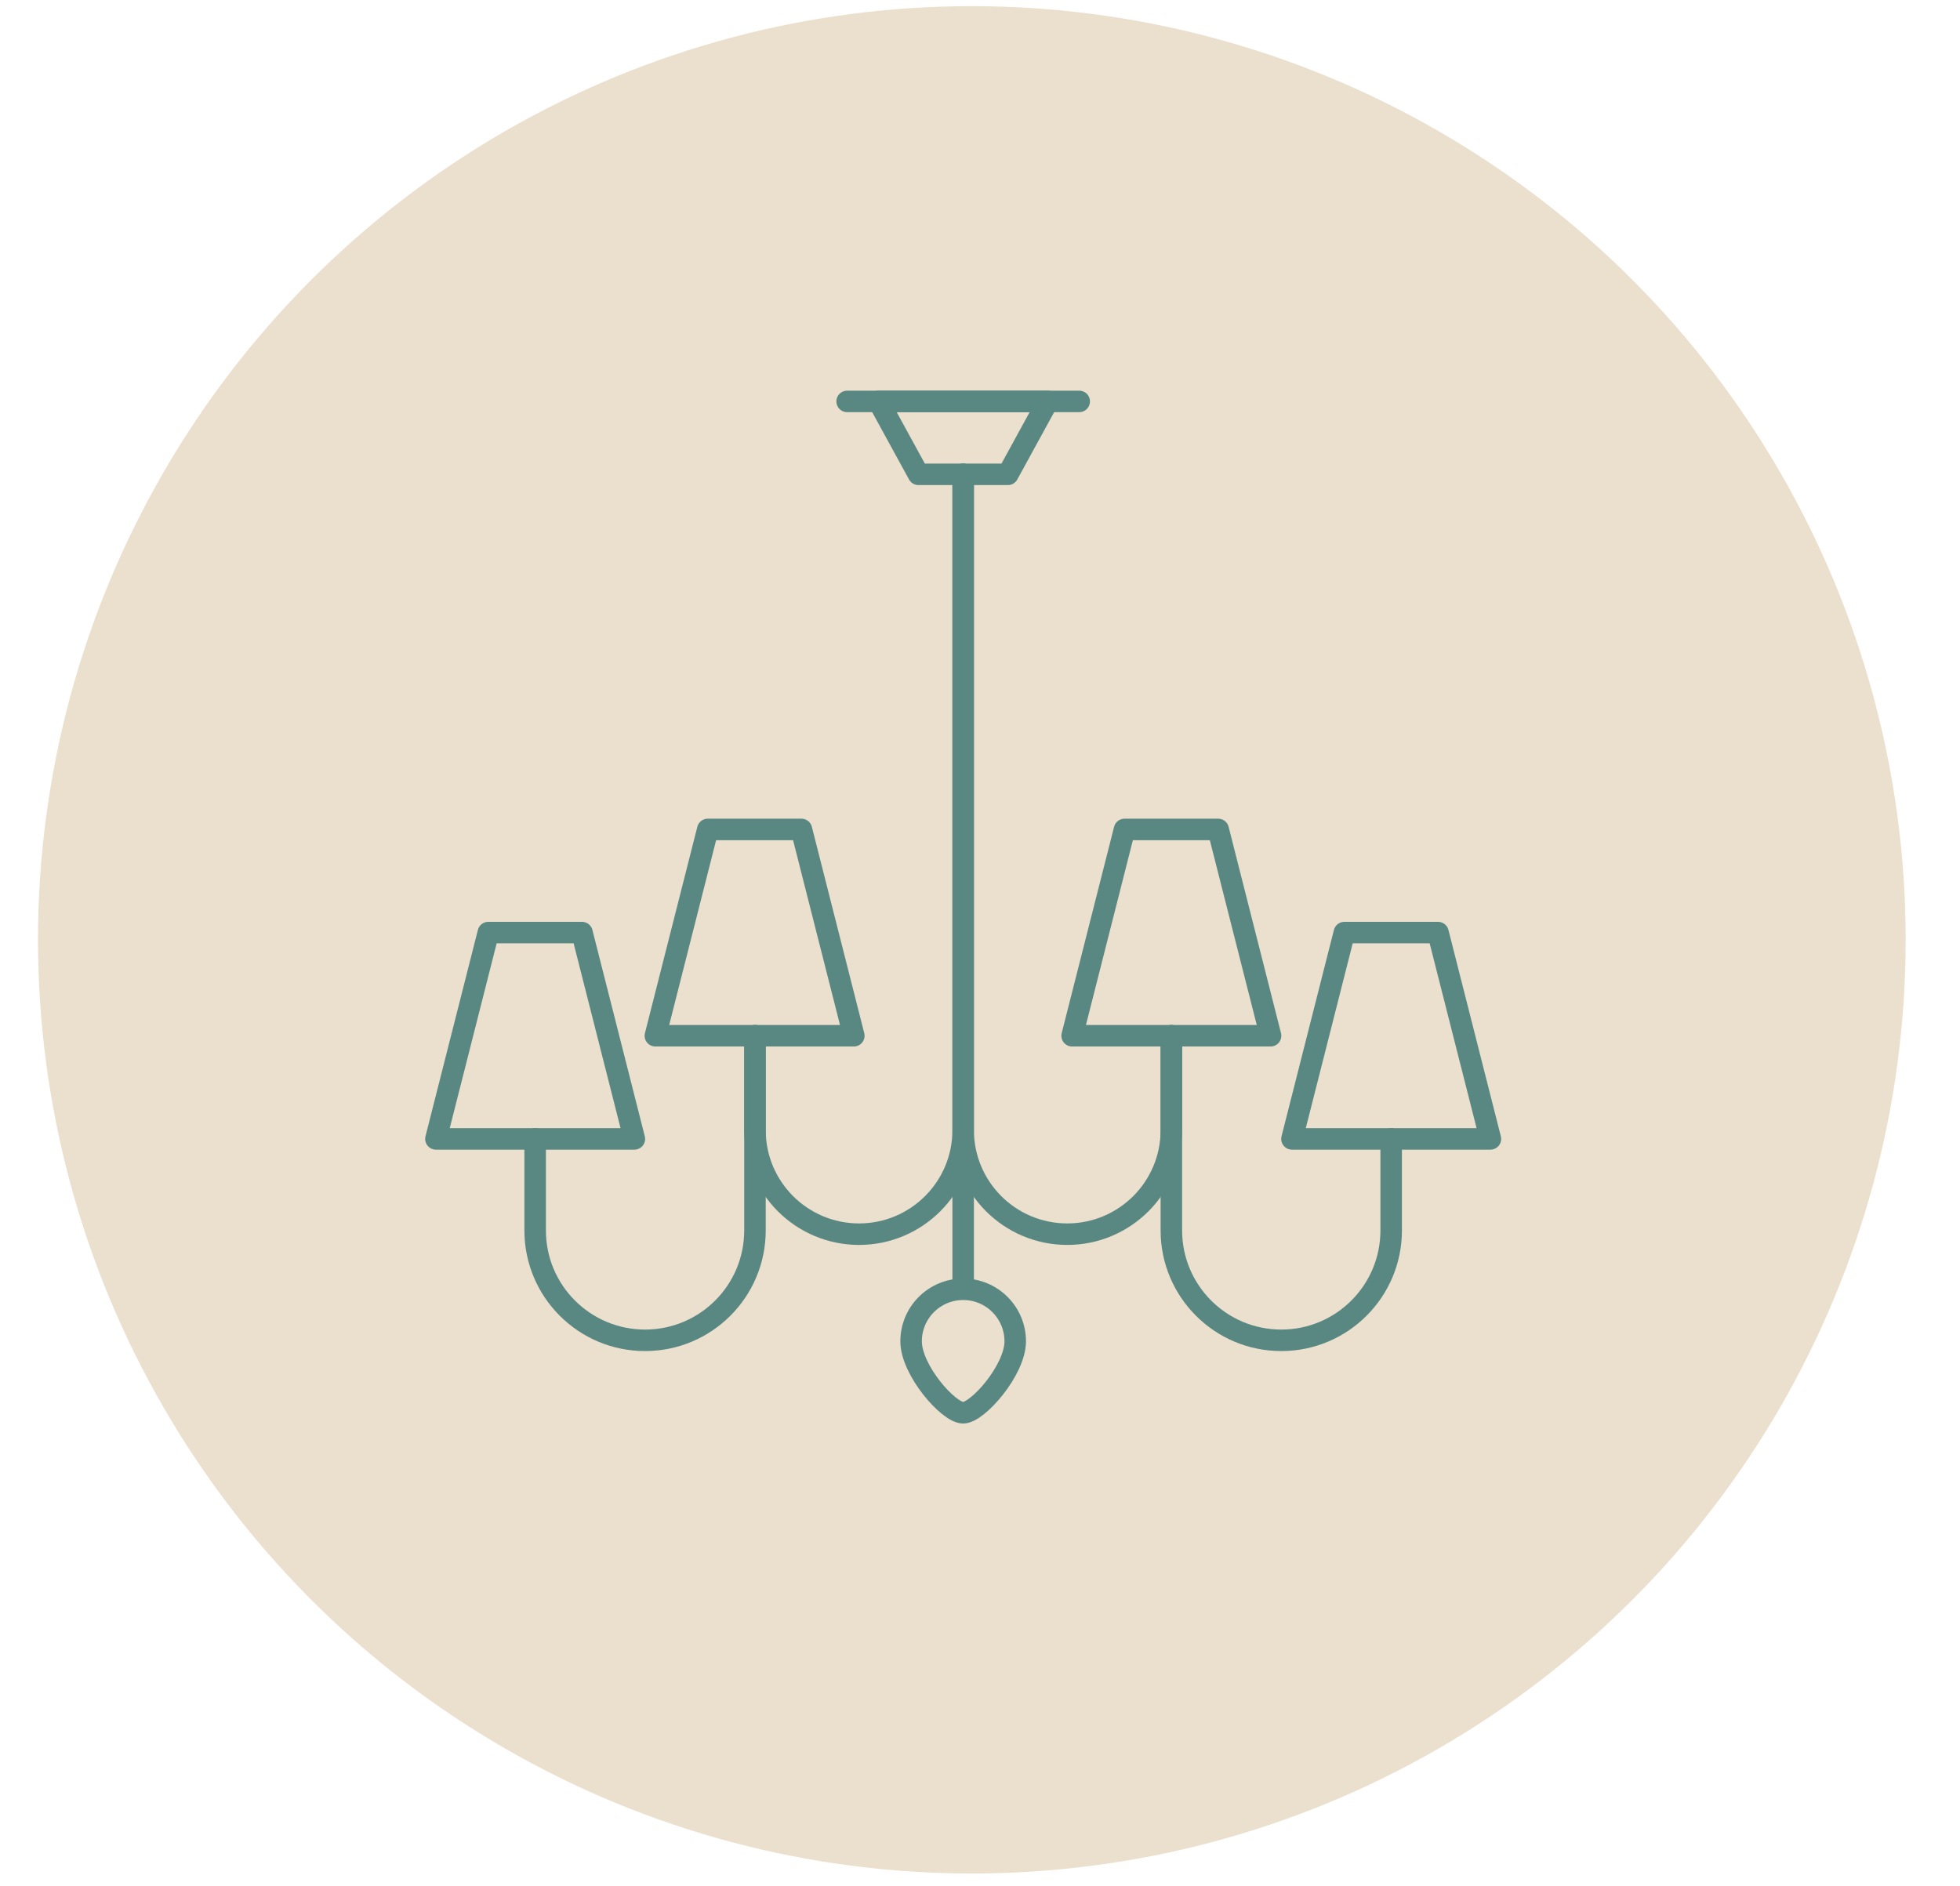
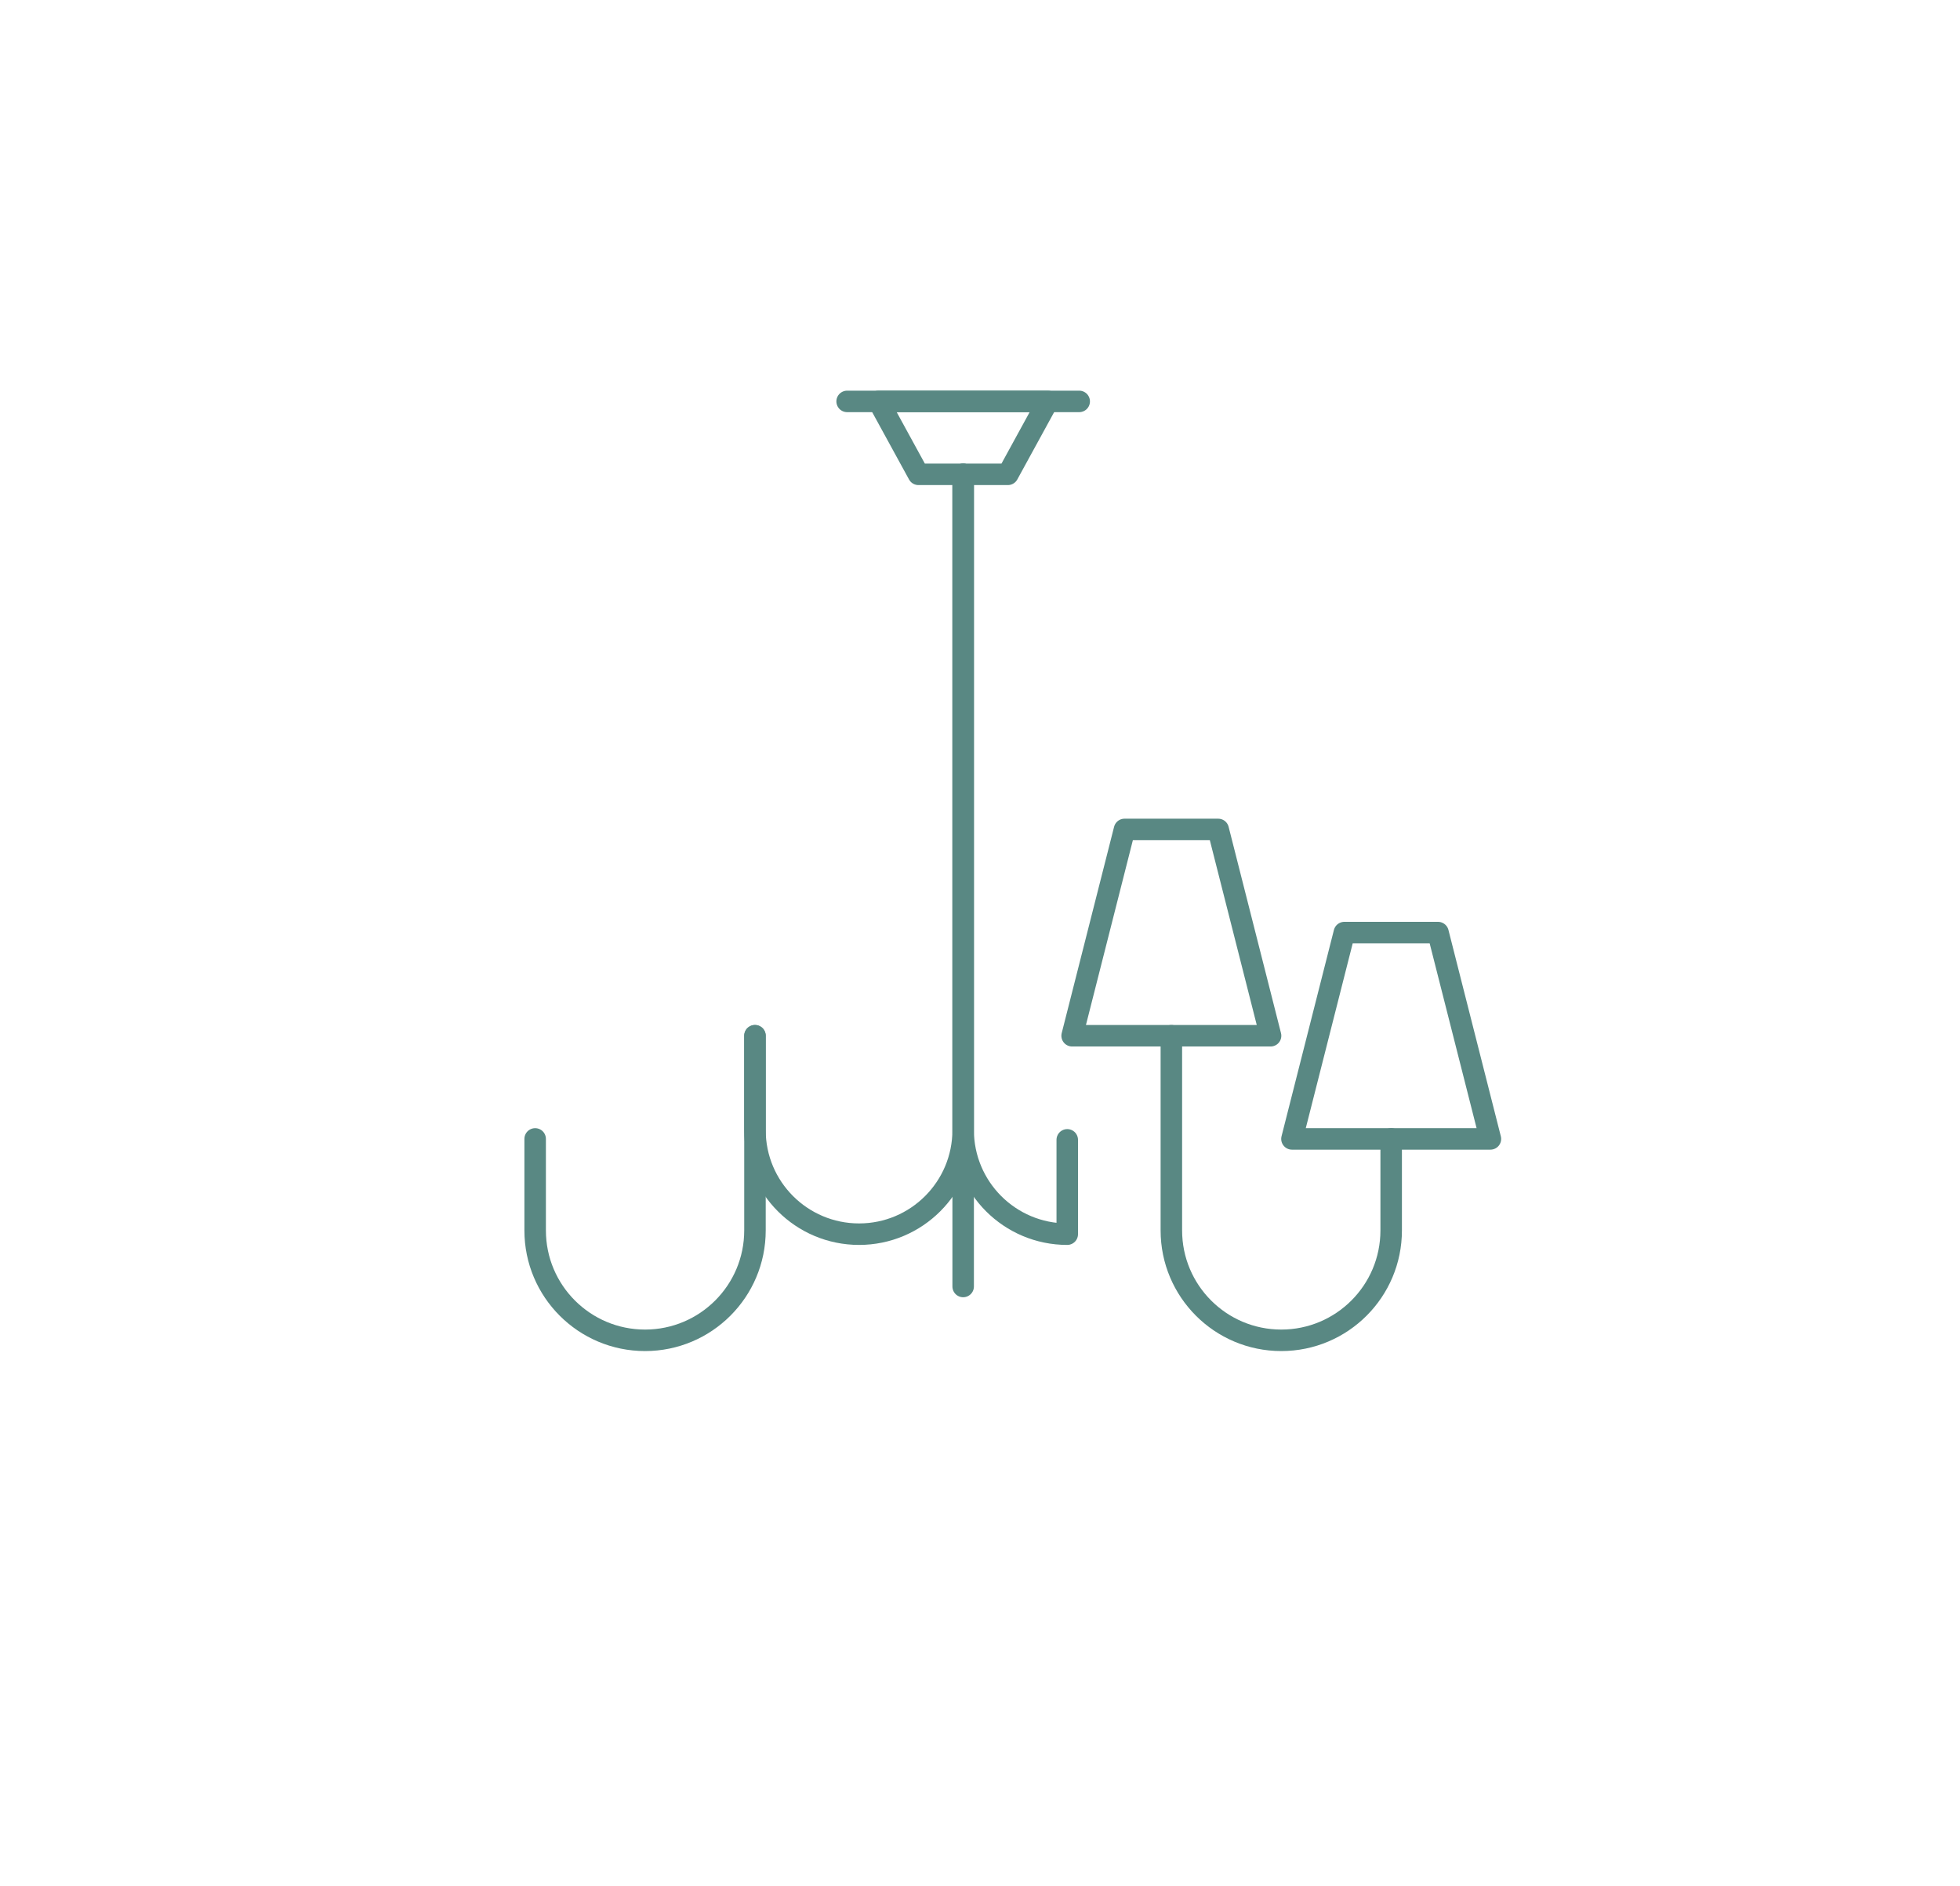
<svg xmlns="http://www.w3.org/2000/svg" version="1.1" id="Layer_1" x="0px" y="0px" width="400px" height="385px" viewBox="0 106.5 400 385" xml:space="preserve">
-   <circle fill="#EBDFCD" stroke="#EBDFCD" stroke-width="1.151" stroke-miterlimit="10" cx="198.333" cy="298.333" r="190" />
  <g>
    <path fill="none" stroke="#598883" stroke-width="4.388" stroke-linecap="round" stroke-linejoin="round" stroke-miterlimit="10" d="   M154.075,317.911v19.254c0,5.867,2.379,11.18,6.225,15.026c3.842,3.842,9.154,6.221,15.022,6.221   c11.731,0,21.242-9.512,21.242-21.247V203.317" />
-     <path fill="none" stroke="#598883" stroke-width="4.388" stroke-linecap="round" stroke-linejoin="round" stroke-miterlimit="10" d="   M196.564,203.317v133.848c0,5.867,2.379,11.18,6.221,15.026c3.846,3.842,9.154,6.221,15.022,6.221   c11.735,0,21.247-9.512,21.247-21.247v-19.254" />
+     <path fill="none" stroke="#598883" stroke-width="4.388" stroke-linecap="round" stroke-linejoin="round" stroke-miterlimit="10" d="   M196.564,203.317v133.848c0,5.867,2.379,11.18,6.221,15.026c3.846,3.842,9.154,6.221,15.022,6.221   v-19.254" />
    <path fill="none" stroke="#598883" stroke-width="4.388" stroke-linecap="round" stroke-linejoin="round" stroke-miterlimit="10" d="   M239.053,317.911v19.254v20.482c0,12.388,10.042,22.43,22.43,22.43s22.43-10.042,22.43-22.43v-18.679" />
    <path fill="none" stroke="#598883" stroke-width="4.388" stroke-linecap="round" stroke-linejoin="round" stroke-miterlimit="10" d="   M154.075,317.911v39.736c0,12.388-10.042,22.43-22.43,22.43c-12.388,0-22.43-10.042-22.43-22.43v-18.679" />
-     <polygon fill="none" stroke="#598883" stroke-width="4.388" stroke-linecap="round" stroke-linejoin="round" stroke-miterlimit="10" points="   174.249,317.911 133.749,317.911 144.44,275.8 163.558,275.8  " />
-     <polygon fill="none" stroke="#598883" stroke-width="4.388" stroke-linecap="round" stroke-linejoin="round" stroke-miterlimit="10" points="   129.463,338.968 88.963,338.968 99.654,296.853 118.772,296.853  " />
    <polygon fill="none" stroke="#598883" stroke-width="4.388" stroke-linecap="round" stroke-linejoin="round" stroke-miterlimit="10" points="   304.165,338.968 263.665,338.968 274.356,296.853 293.474,296.853  " />
    <polygon fill="none" stroke="#598883" stroke-width="4.388" stroke-linecap="round" stroke-linejoin="round" stroke-miterlimit="10" points="   259.301,317.911 218.801,317.911 229.492,275.8 248.61,275.8  " />
    <polygon fill="none" stroke="#598883" stroke-width="4.388" stroke-linecap="round" stroke-linejoin="round" stroke-miterlimit="10" points="   205.685,203.318 187.443,203.318 179.299,188.433 213.83,188.433  " />
    <line fill="none" stroke="#598883" stroke-width="4.388" stroke-linecap="round" stroke-linejoin="round" stroke-miterlimit="10" x1="172.884" y1="188.433" x2="220.245" y2="188.433" />
    <line fill="none" stroke="#598883" stroke-width="4.388" stroke-linecap="round" stroke-linejoin="round" stroke-miterlimit="10" x1="196.564" y1="342.802" x2="196.564" y2="369.091" />
-     <path fill="none" stroke="#598883" stroke-width="4.388" stroke-linecap="round" stroke-linejoin="round" stroke-miterlimit="10" d="   M207.189,380.284c0,5.868-7.664,14.584-10.625,14.584c-3.016,0-10.625-8.716-10.625-14.584s4.757-10.625,10.625-10.625   C202.432,369.659,207.189,374.416,207.189,380.284z" />
  </g>
</svg>